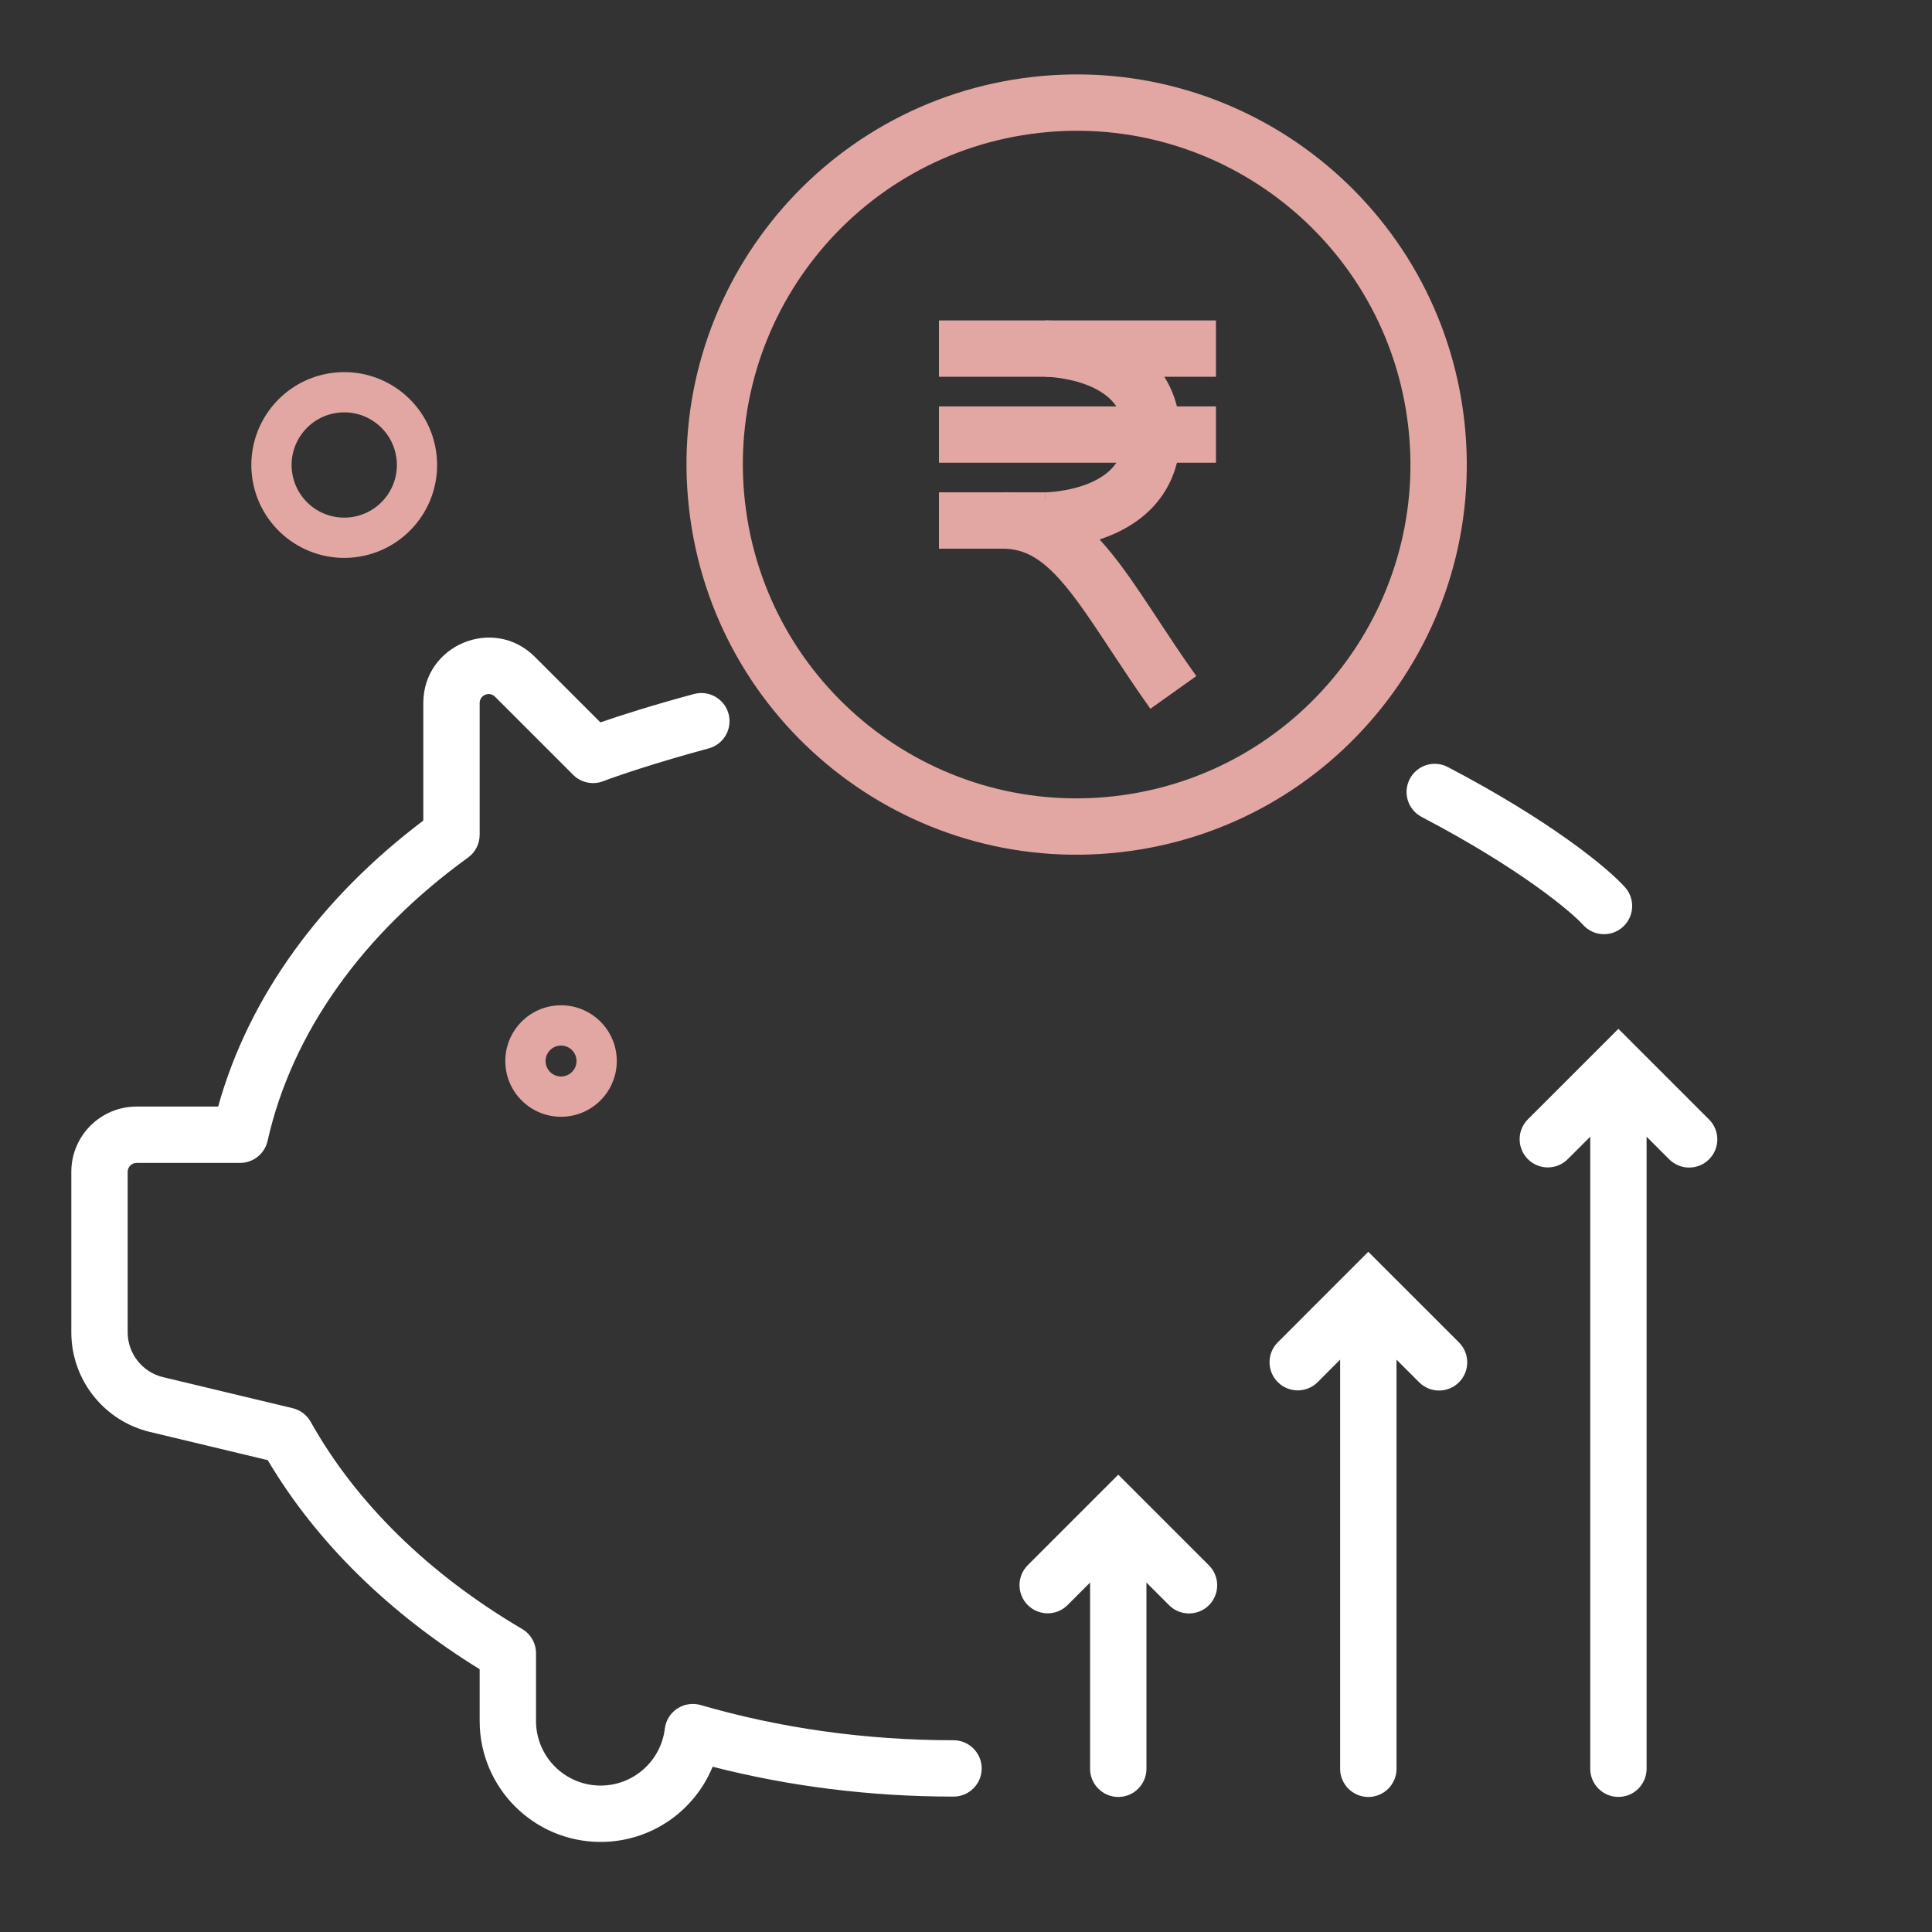
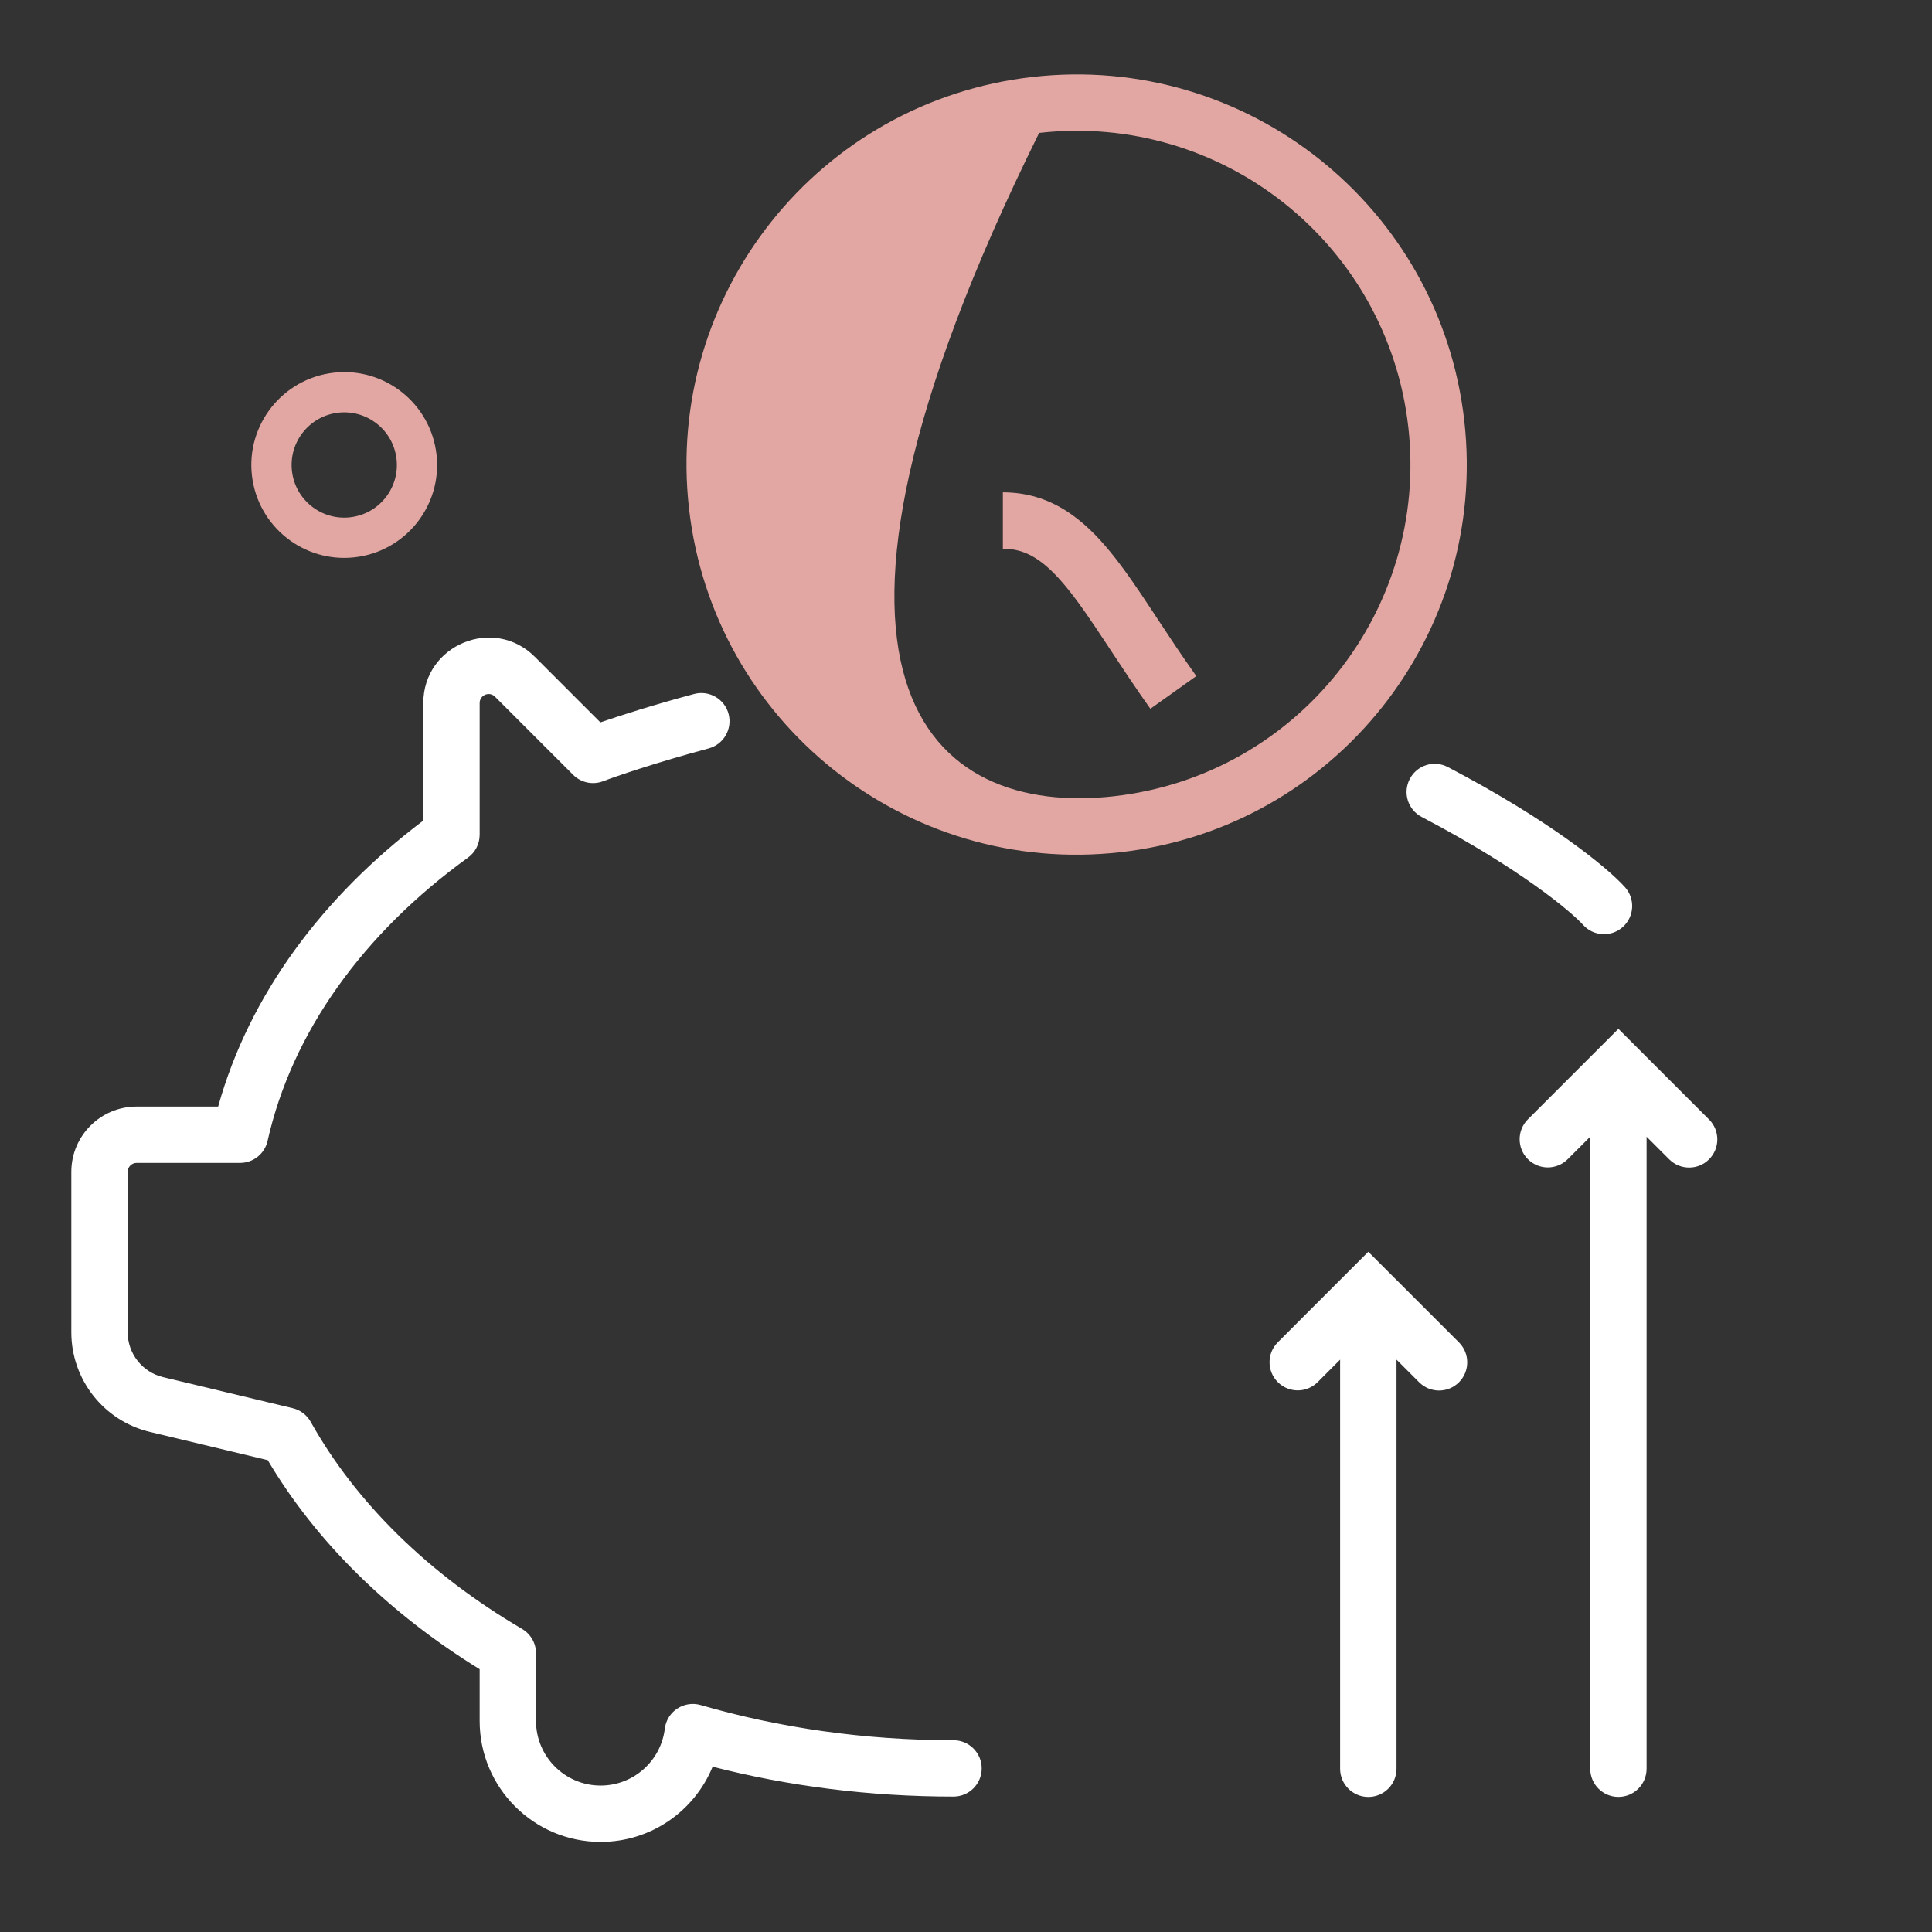
<svg xmlns="http://www.w3.org/2000/svg" viewBox="0 0 48 48" fill="none">
  <rect x="0" y="0" width="48" height="48" fill="#333333" stroke="none" />
  <path fill-rule="evenodd" clip-rule="evenodd" d="M10.517 17.467C10.517 16.021 12.266 15.296 13.288 16.319L14.916 17.947C15.427 17.771 16.247 17.509 17.244 17.242C17.617 17.142 18.001 17.363 18.101 17.736C18.201 18.11 17.98 18.494 17.607 18.594C16.282 18.95 15.296 19.29 14.985 19.409C14.727 19.508 14.435 19.446 14.24 19.251L12.298 17.309C12.158 17.168 11.917 17.268 11.917 17.467V20.74C11.917 20.965 11.809 21.176 11.627 21.307C9.028 23.187 7.256 25.64 6.648 28.345C6.576 28.665 6.293 28.892 5.965 28.892H3.395C3.272 28.892 3.172 28.992 3.172 29.115V33.1C3.172 33.63 3.536 34.091 4.051 34.215L7.271 34.986C7.461 35.031 7.623 35.154 7.719 35.325C8.846 37.339 10.659 39.113 12.972 40.471C13.186 40.597 13.317 40.827 13.317 41.075V42.756C13.317 43.643 14.036 44.362 14.922 44.362C15.743 44.362 16.421 43.745 16.517 42.95C16.541 42.746 16.654 42.563 16.825 42.45C16.997 42.337 17.209 42.304 17.406 42.361C19.352 42.926 21.471 43.236 23.69 43.236C24.076 43.236 24.39 43.55 24.39 43.936C24.39 44.323 24.076 44.636 23.69 44.636C21.598 44.636 19.585 44.376 17.705 43.894C17.256 44.99 16.18 45.762 14.922 45.762C13.263 45.762 11.917 44.416 11.917 42.756V41.471C9.684 40.094 7.863 38.322 6.652 36.277L3.725 35.576C2.58 35.302 1.772 34.278 1.772 33.1V29.115C1.772 28.218 2.499 27.492 3.395 27.492H5.42C6.191 24.72 8.016 22.275 10.517 20.387V17.467ZM35.026 19.352C35.205 19.009 35.628 18.877 35.97 19.057C38.517 20.39 39.938 21.558 40.372 22.042C40.63 22.33 40.606 22.773 40.318 23.031C40.03 23.289 39.588 23.265 39.33 22.977C39.053 22.669 37.797 21.594 35.321 20.297C34.978 20.117 34.846 19.695 35.026 19.352Z" fill="white" />
-   <path fill-rule="evenodd" clip-rule="evenodd" d="M27.783 36.638L30.036 38.891C30.309 39.164 30.309 39.607 30.036 39.881C29.762 40.154 29.319 40.154 29.046 39.881L28.483 39.318V43.945C28.483 44.331 28.17 44.645 27.783 44.645C27.396 44.645 27.083 44.331 27.083 43.945V39.318L26.524 39.877C26.251 40.151 25.808 40.151 25.534 39.877C25.261 39.604 25.261 39.161 25.534 38.887L27.783 36.638Z" fill="white" />
  <path fill-rule="evenodd" clip-rule="evenodd" d="M33.995 31.1L36.248 33.352C36.521 33.626 36.521 34.069 36.248 34.342C35.975 34.616 35.531 34.616 35.258 34.342L34.696 33.78V43.945C34.696 44.332 34.382 44.645 33.995 44.645C33.609 44.645 33.295 44.332 33.295 43.945V33.78L32.737 34.339C32.463 34.612 32.02 34.612 31.747 34.339C31.473 34.065 31.473 33.622 31.747 33.349L33.995 31.1Z" fill="white" />
  <path fill-rule="evenodd" clip-rule="evenodd" d="M40.209 25.561L42.461 27.813C42.735 28.086 42.735 28.53 42.461 28.803C42.188 29.076 41.745 29.076 41.471 28.803L40.909 28.241V43.944C40.909 44.331 40.596 44.644 40.209 44.644C39.822 44.644 39.509 44.331 39.509 43.944V28.241L38.95 28.799C38.677 29.073 38.233 29.073 37.96 28.799C37.687 28.526 37.687 28.083 37.96 27.809L40.209 25.561Z" fill="white" />
  <path fill-rule="evenodd" clip-rule="evenodd" d="M8.699 12.852C9.417 12.771 9.933 12.123 9.852 11.406C9.771 10.688 9.123 10.172 8.405 10.253C7.688 10.334 7.172 10.982 7.253 11.7C7.334 12.417 7.982 12.933 8.699 12.852ZM8.812 13.846C10.078 13.702 10.989 12.56 10.845 11.293C10.702 10.027 9.559 9.116 8.293 9.26C7.027 9.403 6.116 10.546 6.259 11.812C6.403 13.078 7.545 13.989 8.812 13.846Z" fill="#E2A7A2" />
-   <path fill-rule="evenodd" clip-rule="evenodd" d="M27.681 19.782C32.231 19.267 35.503 15.161 34.989 10.61C34.474 6.059 30.367 2.788 25.817 3.302C21.266 3.817 17.994 7.923 18.509 12.474C19.024 17.025 23.13 20.297 27.681 19.782ZM27.838 21.173C33.157 20.571 36.981 15.772 36.38 10.453C35.778 5.134 30.978 1.31 25.659 1.911C20.34 2.513 16.516 7.312 17.118 12.631C17.72 17.95 22.519 21.775 27.838 21.173Z" fill="#E2A7A2" />
-   <path fill-rule="evenodd" clip-rule="evenodd" d="M25.975 9.361C25.975 9.361 25.975 9.361 25.975 8.661C25.975 7.961 25.976 7.961 25.976 7.961L25.978 7.961L25.982 7.961L25.992 7.961L26.024 7.962C26.05 7.963 26.086 7.964 26.129 7.967C26.217 7.972 26.338 7.981 26.482 8.001C26.767 8.039 27.159 8.117 27.561 8.279C27.961 8.44 28.404 8.699 28.748 9.116C29.103 9.546 29.323 10.105 29.323 10.796C29.323 11.488 29.103 12.047 28.748 12.477C28.404 12.894 27.961 13.153 27.561 13.314C27.159 13.476 26.767 13.554 26.482 13.592C26.338 13.612 26.217 13.621 26.129 13.627C26.086 13.629 26.05 13.63 26.024 13.631L25.992 13.632L25.982 13.632L25.978 13.632L25.977 13.632C25.976 13.632 25.975 13.632 25.975 12.932C25.975 12.232 25.975 12.232 25.975 12.232L25.974 12.232C25.974 12.232 25.973 12.232 25.974 12.232L25.986 12.232C25.999 12.231 26.02 12.23 26.049 12.229C26.106 12.226 26.192 12.219 26.296 12.205C26.507 12.176 26.777 12.121 27.037 12.016C27.298 11.91 27.518 11.768 27.669 11.585C27.811 11.414 27.922 11.172 27.922 10.796C27.922 10.421 27.811 10.179 27.669 10.008C27.518 9.825 27.298 9.683 27.037 9.577C26.777 9.472 26.507 9.417 26.296 9.388C26.192 9.374 26.106 9.367 26.049 9.364C26.02 9.363 25.999 9.362 25.986 9.361L25.975 9.361Z" fill="#E2A7A2" />
-   <path fill-rule="evenodd" clip-rule="evenodd" d="M30.21 9.361H23.328V7.961H30.21V9.361ZM30.21 11.496H23.328V10.097H30.21V11.496ZM25.975 13.632H23.328V12.232H25.975L25.975 13.632Z" fill="#E2A7A2" />
+   <path fill-rule="evenodd" clip-rule="evenodd" d="M27.681 19.782C32.231 19.267 35.503 15.161 34.989 10.61C34.474 6.059 30.367 2.788 25.817 3.302C19.024 17.025 23.13 20.297 27.681 19.782ZM27.838 21.173C33.157 20.571 36.981 15.772 36.38 10.453C35.778 5.134 30.978 1.31 25.659 1.911C20.34 2.513 16.516 7.312 17.118 12.631C17.72 17.95 22.519 21.775 27.838 21.173Z" fill="#E2A7A2" />
  <path fill-rule="evenodd" clip-rule="evenodd" d="M26.517 14.617C25.945 13.913 25.49 13.632 24.916 13.632V12.232C26.11 12.232 26.924 12.897 27.604 13.734C27.942 14.149 28.27 14.636 28.607 15.146C28.66 15.226 28.713 15.307 28.767 15.389C29.061 15.835 29.371 16.305 29.722 16.797L28.581 17.609C28.215 17.095 27.89 16.601 27.595 16.155C27.542 16.075 27.49 15.995 27.439 15.918C27.099 15.404 26.806 14.972 26.517 14.617Z" fill="#E2A7A2" />
-   <path fill-rule="evenodd" clip-rule="evenodd" d="M13.982 26.743C14.193 26.719 14.345 26.529 14.321 26.318C14.297 26.107 14.107 25.955 13.896 25.979C13.685 26.003 13.533 26.193 13.557 26.404C13.581 26.615 13.771 26.767 13.982 26.743ZM14.095 27.737C14.854 27.651 15.401 26.965 15.315 26.205C15.229 25.445 14.543 24.899 13.783 24.985C13.023 25.071 12.477 25.757 12.563 26.517C12.649 27.276 13.335 27.823 14.095 27.737Z" fill="#E2A7A2" />
</svg>